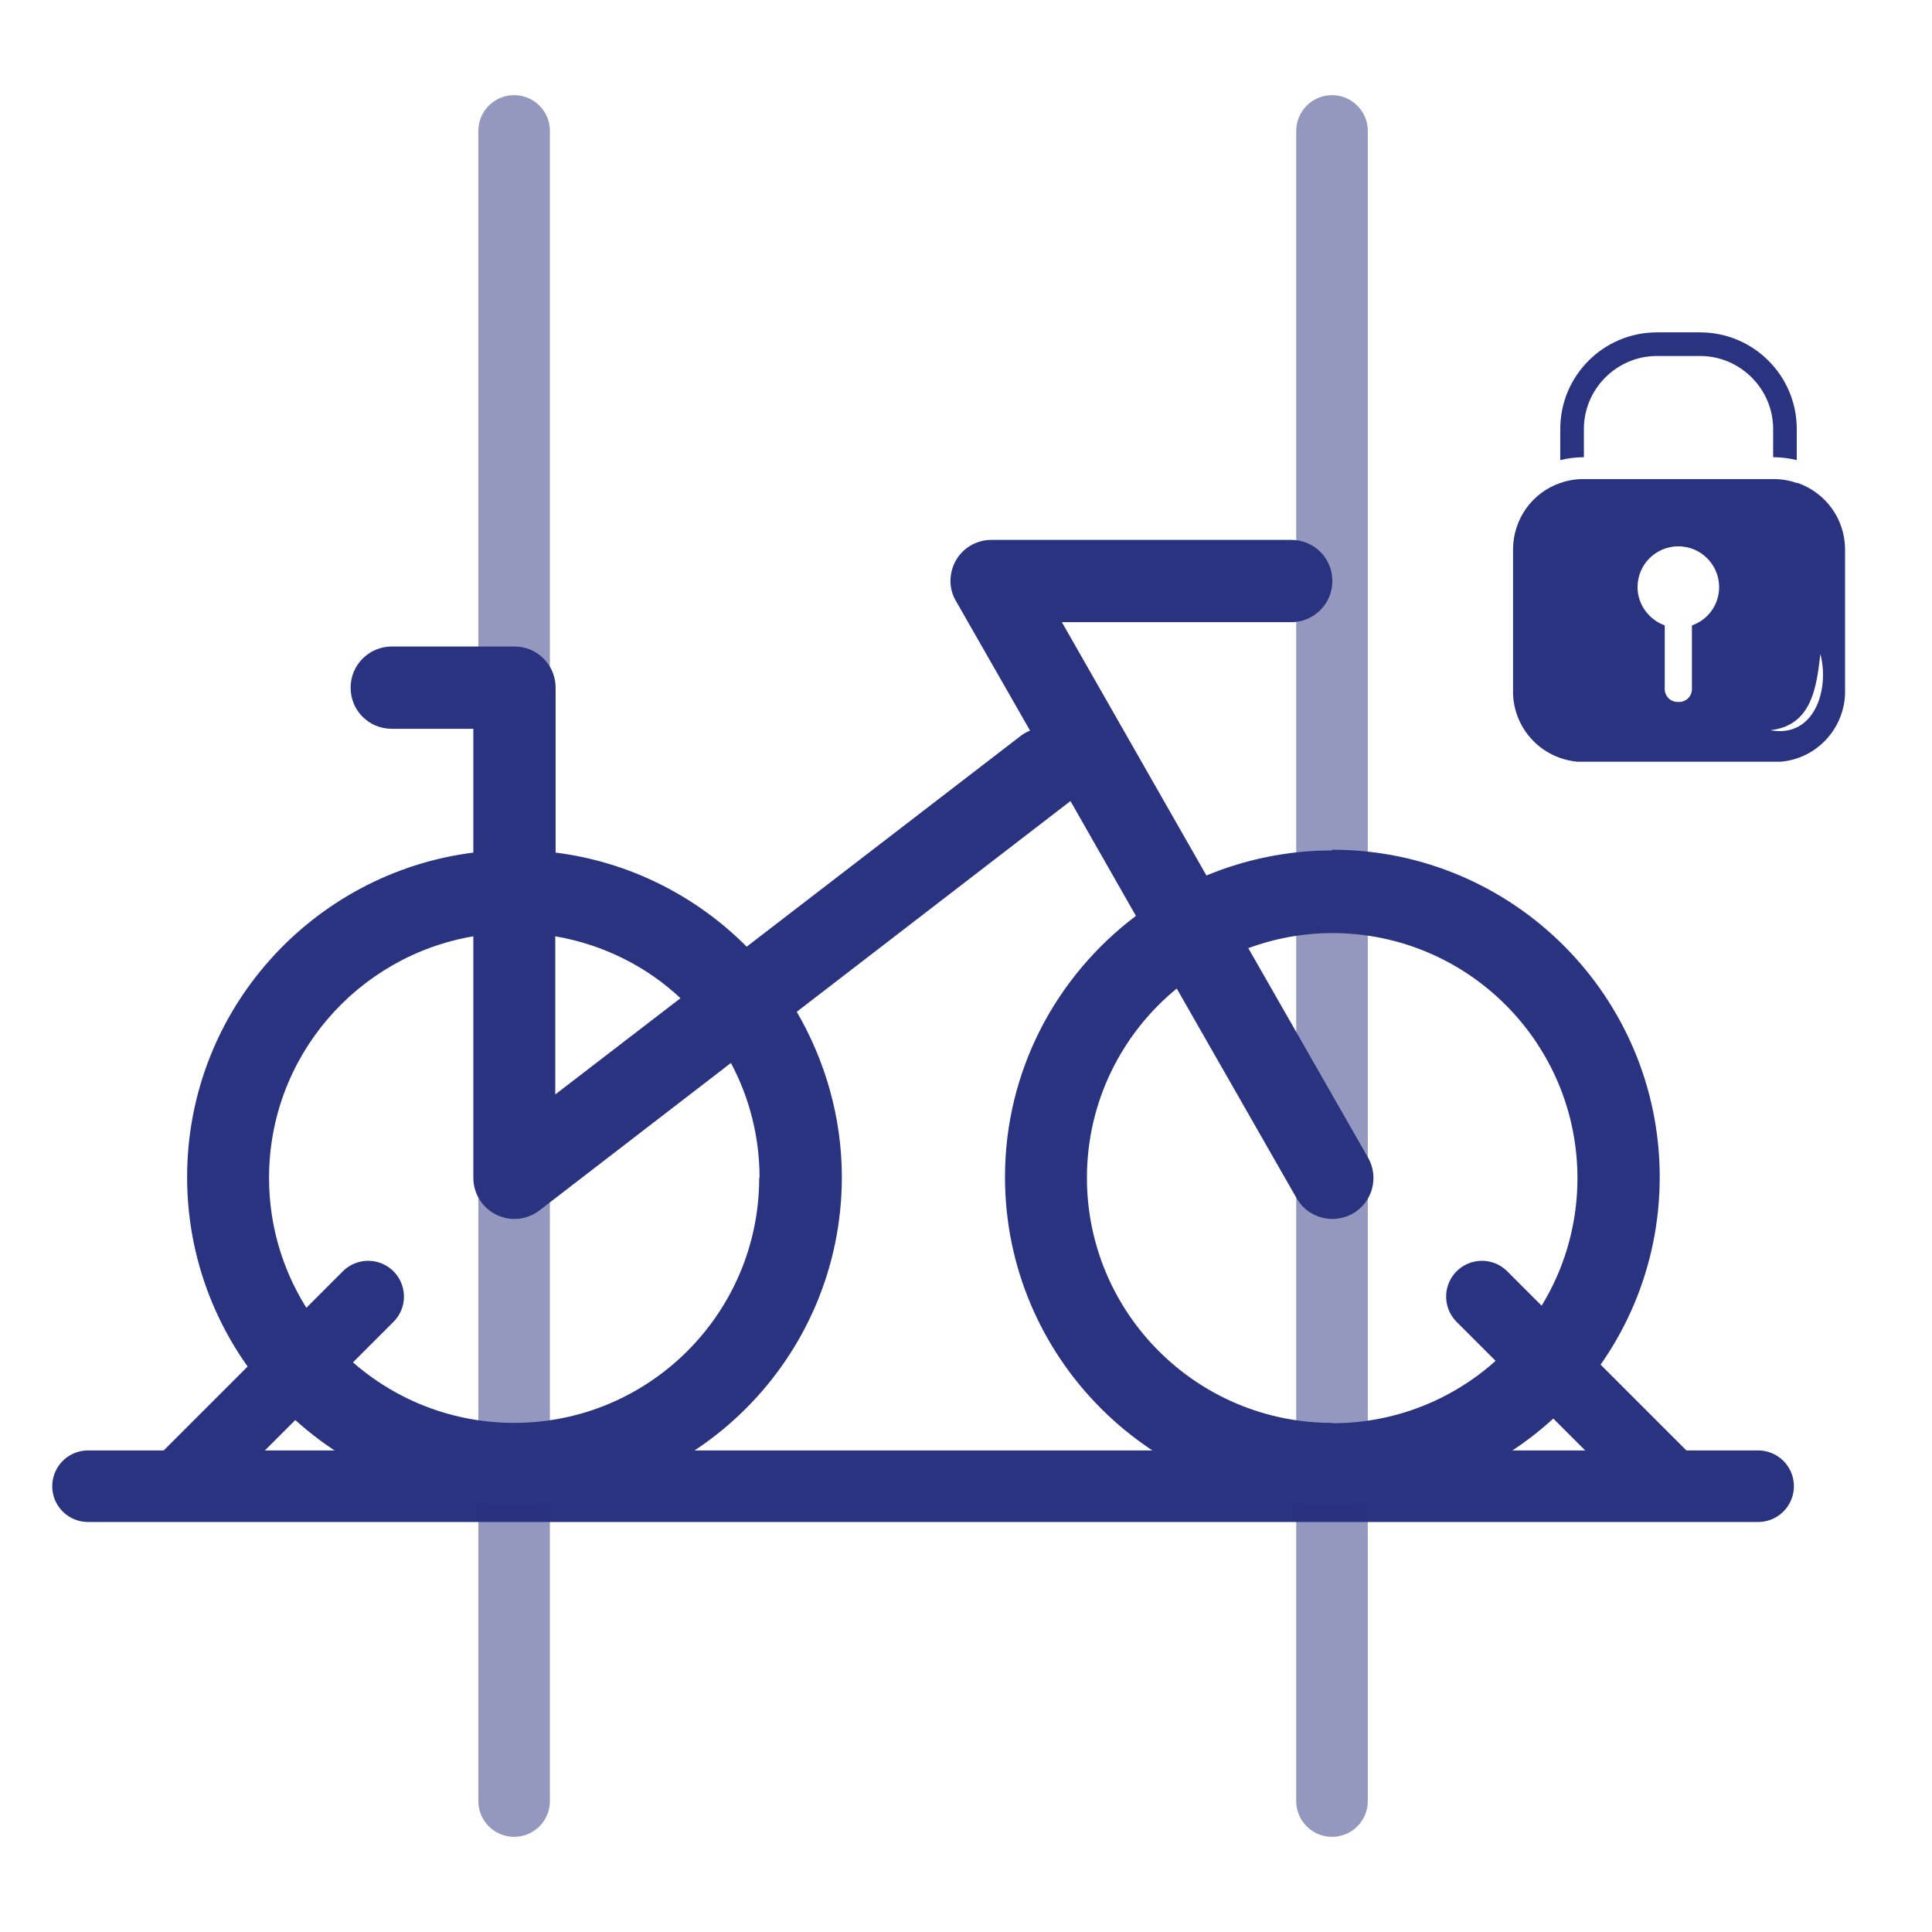
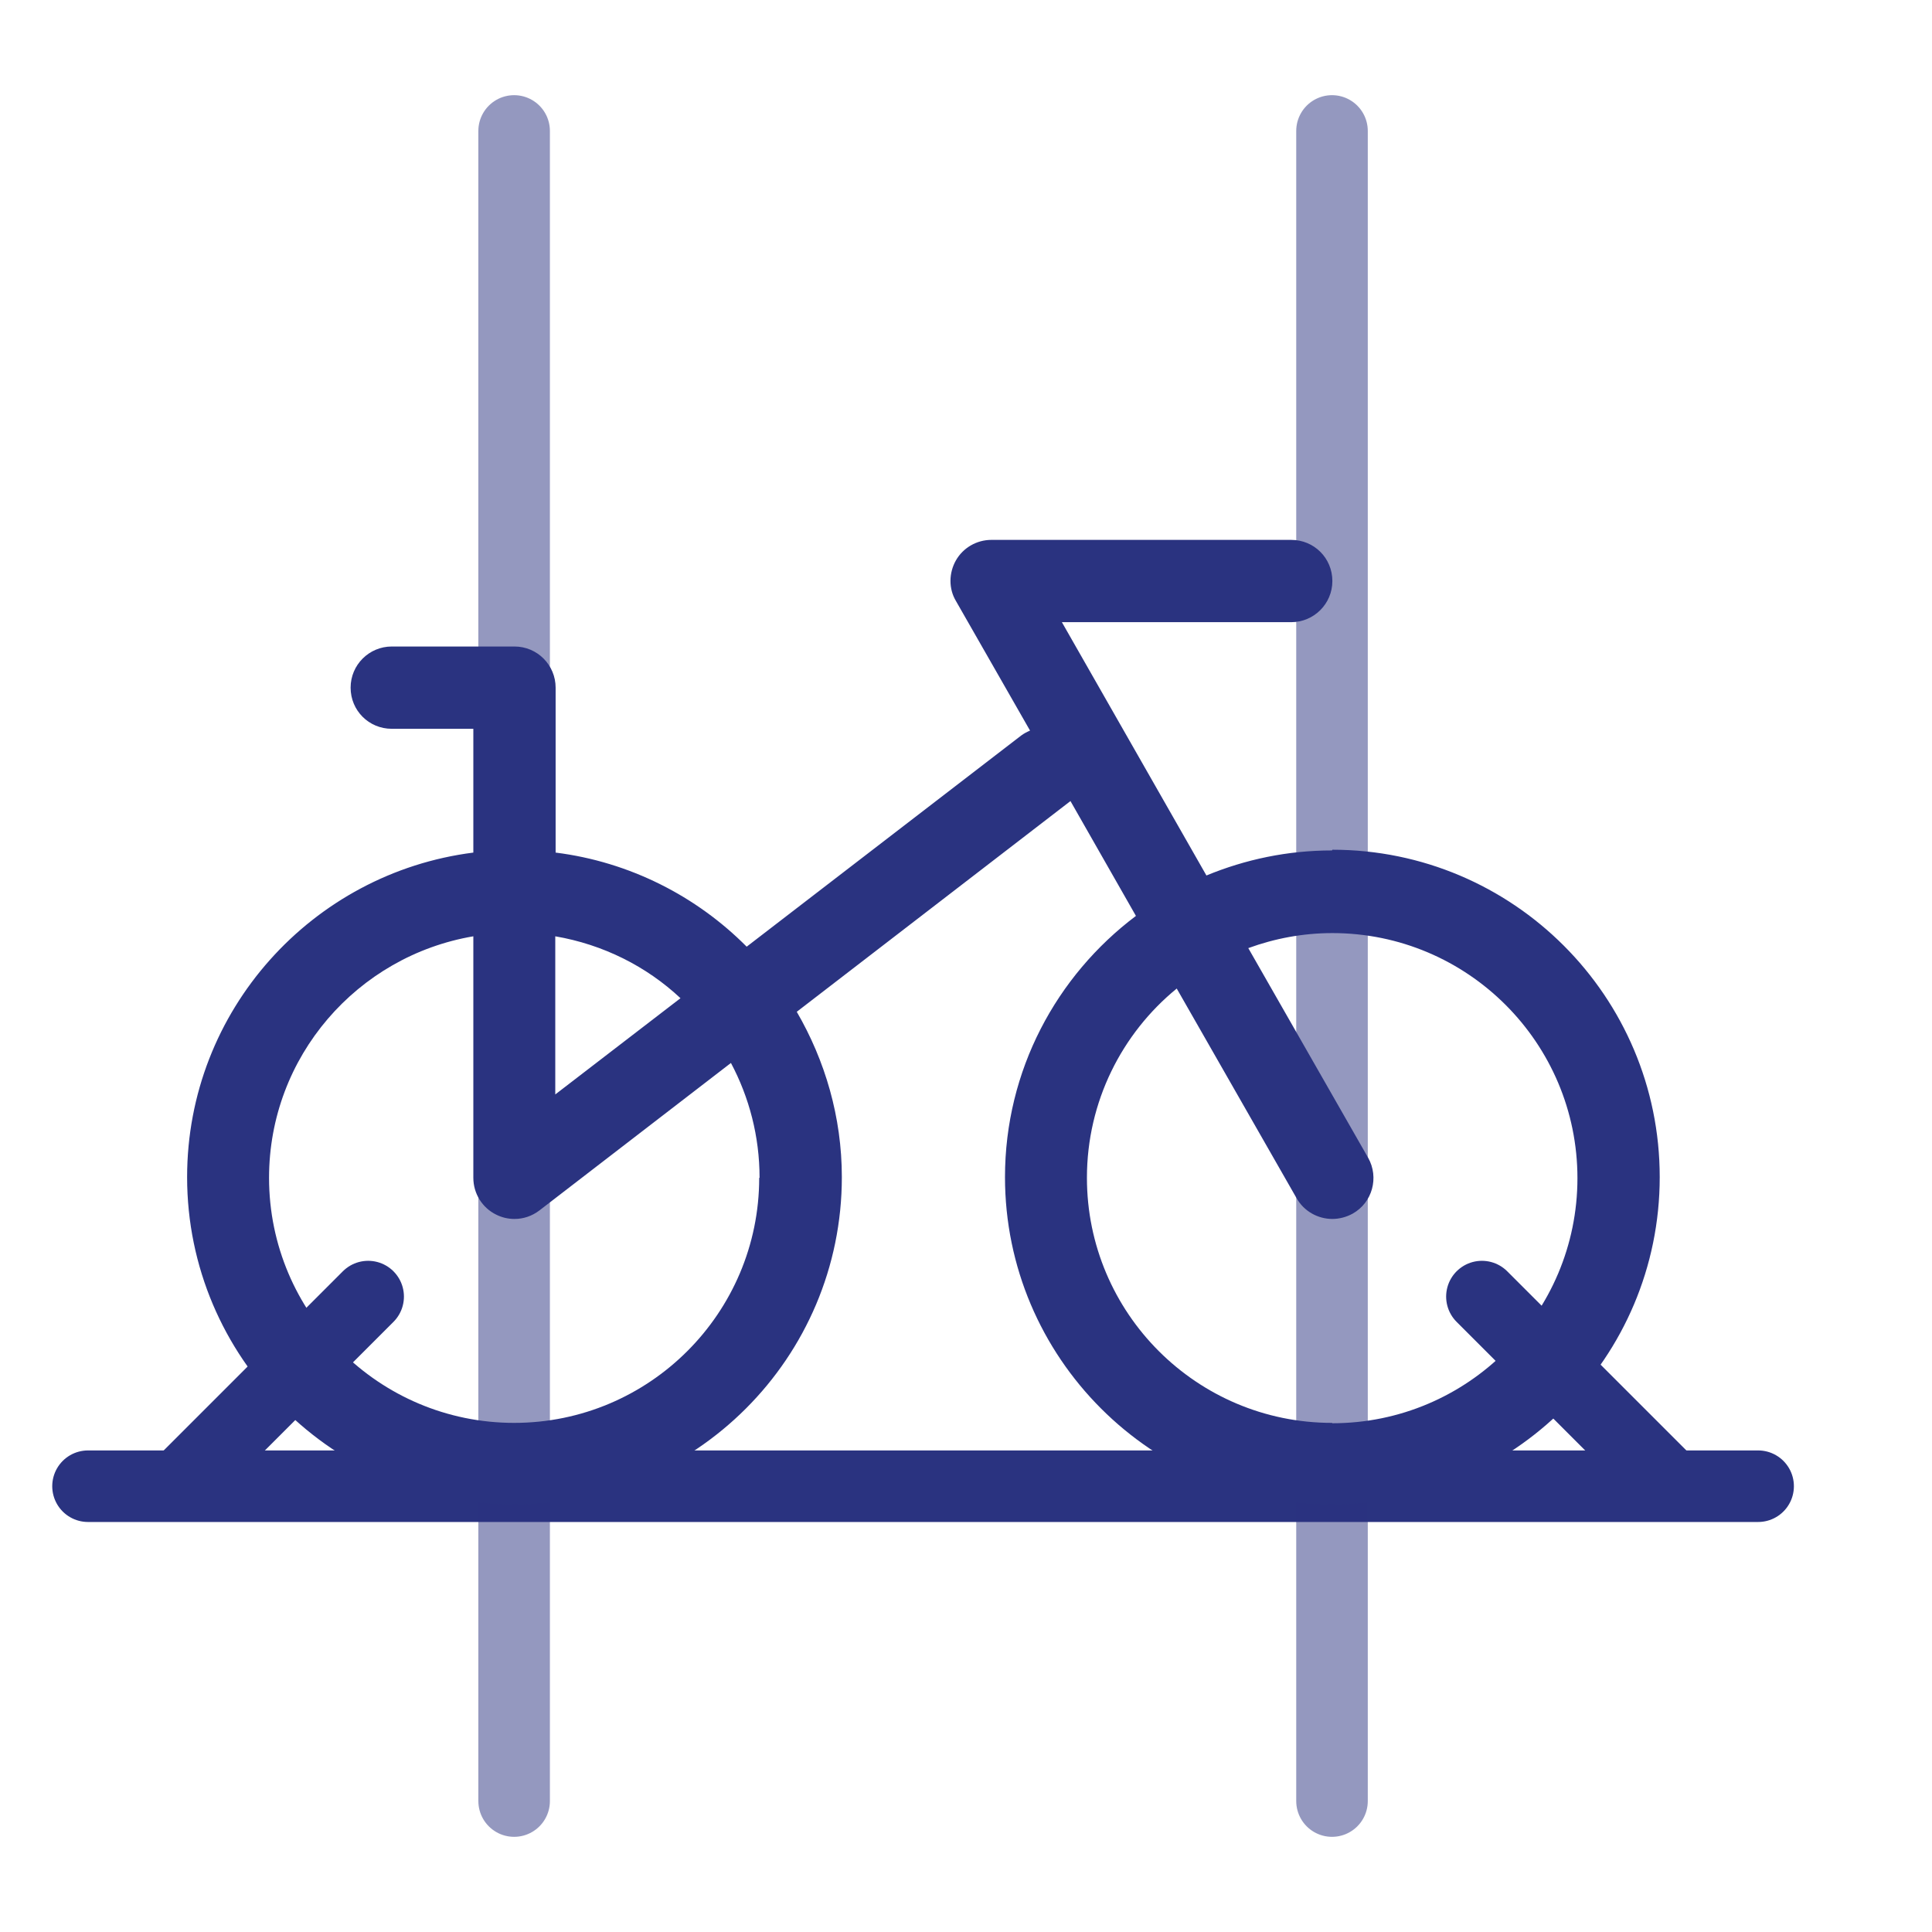
<svg xmlns="http://www.w3.org/2000/svg" id="Warstwa_1" data-name="Warstwa 1" viewBox="0 0 54 54" width="54" height="54">
  <defs>
    <style>
      .cls-1 {
        fill: #2a3380;
      }

      .cls-2 {
        opacity: .5;
      }

      .cls-2, .cls-3 {
        fill: none;
        stroke: #2a3380;
        stroke-linecap: round;
        stroke-linejoin: round;
        stroke-width: 2px;
      }
    </style>
  </defs>
-   <path class="cls-1" d="M44.27,12.78v-.79c0-1.12.92-2.04,2.04-2.04h1.21c1.12,0,2.04.92,2.04,2.04v.79h.02c.22,0,.44.03.64.08v-.87c0-1.49-1.21-2.7-2.7-2.7h-1.21c-1.49,0-2.7,1.21-2.7,2.7v.87c.21-.05.42-.08.64-.08h.02Z" />
-   <path class="cls-1" d="M50.22,13.5c-.2-.07-.42-.11-.64-.11h-5.33c-.22,0-.44.04-.64.11-.77.26-1.32,1-1.32,1.86v3.97s0,.05,0,.07c.04,1,.81,1.8,1.8,1.89.03,0,.05,0,.08,0,.03,0,.06,0,.09,0,.01,0,.02,0,.04,0h5.26s.02,0,.04,0c.03,0,.06,0,.09,0,.03,0,.05,0,.08,0,.98-.08,1.76-.89,1.8-1.89,0-.02,0-.05,0-.07v-3.97c0-.86-.55-1.59-1.32-1.86ZM46.91,15.27c.63,0,1.14.51,1.14,1.14,0,.5-.32.92-.76,1.07v1.78c0,.2-.16.36-.36.36h-.04c-.2,0-.36-.16-.36-.36v-1.78c-.44-.16-.76-.58-.76-1.07,0-.63.51-1.14,1.14-1.14ZM49.48,20.41c1.15-.13,1.29-1.17,1.4-2.13.26.98-.16,2.36-1.4,2.13Z" />
  <line class="cls-3" x1="2.46" y1="41.54" x2="49.14" y2="41.54" />
  <line class="cls-2" x1="14.37" y1="50.34" x2="14.37" y2="3.66" />
  <line class="cls-2" x1="37.23" y1="50.34" x2="37.23" y2="3.66" />
  <path class="cls-1" d="M37.23,23.77c-1.24,0-2.42.25-3.51.7l-4.04-7.08h6.41c.63,0,1.15-.51,1.15-1.15s-.51-1.15-1.15-1.15h-8.38c-.41,0-.79.22-.99.57-.2.35-.21.79,0,1.14l2.07,3.62c-.09.04-.17.08-.25.14l-7.67,5.9c-1.4-1.41-3.27-2.37-5.34-2.63v-4.61c0-.63-.51-1.15-1.15-1.15h-3.43c-.63,0-1.15.51-1.15,1.15s.51,1.15,1.15,1.15h2.28v3.46c-4.5.57-8,4.41-8,9.07,0,5.04,4.1,9.15,9.15,9.15s9.15-4.1,9.15-9.15c0-1.68-.47-3.26-1.26-4.62l7.65-5.89,1.83,3.21c-2.22,1.67-3.66,4.32-3.66,7.3,0,5.04,4.1,9.15,9.15,9.15s9.15-4.1,9.15-9.15-4.1-9.15-9.15-9.15ZM19.02,27.9l-3.5,2.69v-4.42c1.34.23,2.55.84,3.5,1.73ZM21.22,32.92c0,3.78-3.07,6.85-6.85,6.85s-6.85-3.07-6.85-6.85c0-3.39,2.47-6.2,5.71-6.75v6.75c0,.44.25.84.64,1.03.16.08.33.12.51.12.25,0,.49-.08.7-.24l5.35-4.12c.51.96.8,2.05.8,3.21ZM37.23,39.77c-3.78,0-6.85-3.07-6.85-6.85,0-2.13.98-4.04,2.51-5.29l3.35,5.86c.21.37.6.58,1,.58.19,0,.39-.05.57-.15.55-.31.74-1.01.43-1.56l-3.35-5.86c.74-.27,1.53-.42,2.35-.42,3.78,0,6.85,3.07,6.85,6.85s-3.07,6.85-6.85,6.85Z" />
  <line class="cls-3" x1="10.29" y1="36.24" x2="5.02" y2="41.51" />
  <line class="cls-3" x1="41.42" y1="36.24" x2="46.69" y2="41.51" />
</svg>